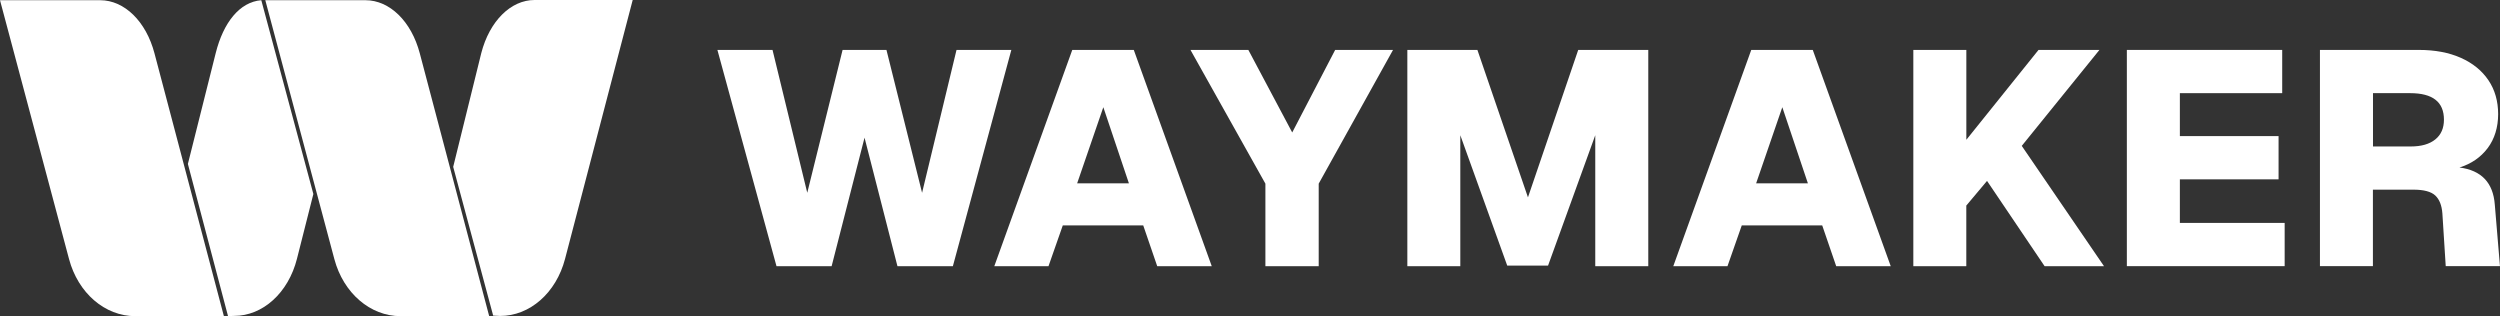
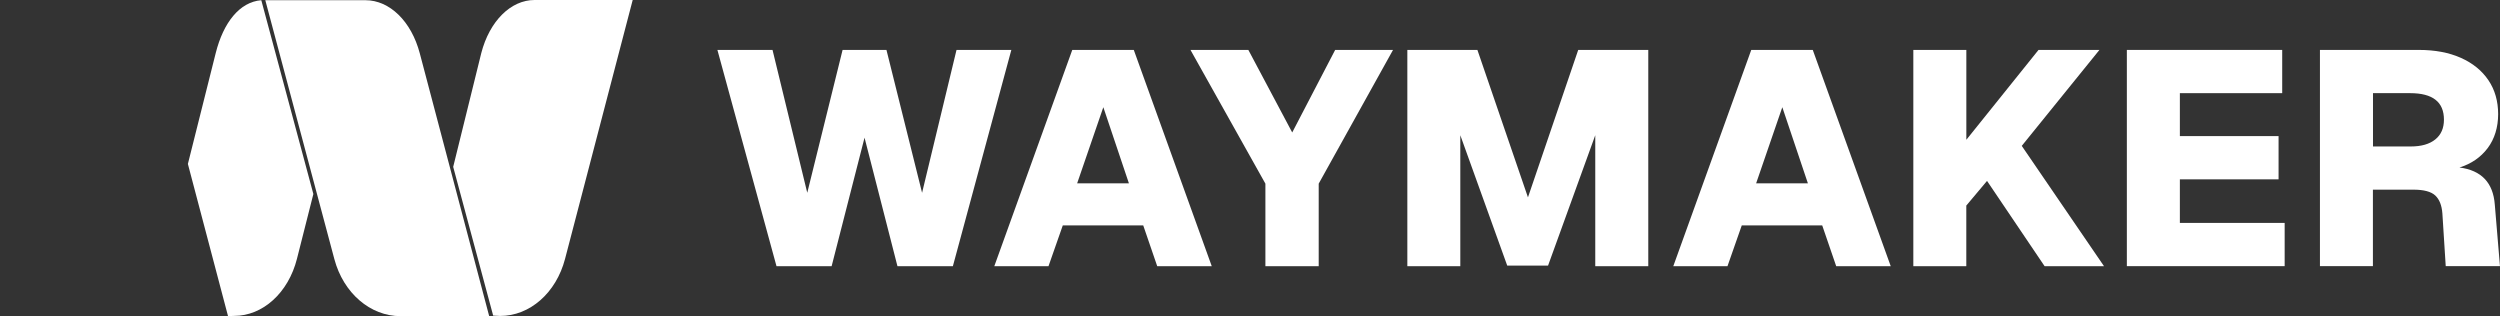
<svg xmlns="http://www.w3.org/2000/svg" id="Layer_2" data-name="Layer 2" viewBox="0 0 590.92 74.73">
  <rect x="0" y="0" width="590.92" height="74.73" fill="#333333" stroke="none" />
  <defs>
    <style>
      .cls-1 {
        fill: #ffffff;
        stroke-width: 0px;
      }
    </style>
  </defs>
  <g id="Layer_1-2" data-name="Layer 1">
    <g>
-       <path class="cls-1" d="m52.93,74.73h-20.96c-7.17,0-13.51-5.46-15.65-13.49L0,.05h23.68c5.72,0,10.84,5,12.83,12.54l16.41,62.14Z" />
      <path class="cls-1" d="m61.76.05c-5.14.42-8.96,5.29-10.77,12.49l-6.58,26.21,9.49,35.97,1.42-.05c6.81,0,12.83-5.46,14.87-13.49l3.88-15.32L61.76.05Z" />
      <path class="cls-1" d="m126.34,0c-5.61,0-10.63,5-12.58,12.54l-6.64,26.9,9.45,35.16,1.65.08c7.03,0,13.24-5.46,15.34-13.49L149.55,0h-23.22Z" />
      <path class="cls-1" d="m115.64,74.73h-20.96c-7.17,0-13.51-5.46-15.65-13.49L62.71.05h23.68c5.72,0,10.84,5,12.83,12.54l16.41,62.14Z" />
    </g>
    <g>
      <path class="cls-1" d="m183.54,62.92l-13.97-51.12h13.03l8.21,33.77,8.35-33.77h10.37l8.42,33.77,8.14-33.77h12.96l-13.82,51.12h-13.1l-7.78-30.38-7.78,30.38h-13.03Z" />
      <path class="cls-1" d="m235.02,62.92l18.43-51.12h14.54l18.43,51.12h-12.89l-3.31-9.65h-19.01l-3.38,9.65h-12.82Zm19.58-19.58h12.24l-6.05-18-6.19,18Z" />
      <path class="cls-1" d="m299.1,62.92v-19.51l-17.71-31.61h13.68l10.37,19.51,10.15-19.51h13.68l-17.57,31.61v19.51h-12.6Z" />
      <path class="cls-1" d="m332.65,62.92V11.8h16.56l11.95,34.85,11.88-34.85h16.56v51.12h-12.53v-30.96l-11.16,30.82h-9.65l-11.09-30.82v30.96h-12.53Z" />
      <path class="cls-1" d="m395.51,62.92l18.43-51.12h14.54l18.43,51.12h-12.89l-3.31-9.65h-19.01l-3.38,9.65h-12.82Zm19.58-19.58h12.24l-6.05-18-6.19,18Z" />
      <path class="cls-1" d="m452.25,62.92V11.8h12.53v21.24l17.06-21.24h14.4l-18.36,22.68,19.44,28.44h-14.04l-13.61-20.16-4.9,5.83v14.33h-12.53Z" />
      <path class="cls-1" d="m502.72,62.92V11.8h36.72v10.22h-24.19v10.15h23.33v10.22h-23.33v10.3h24.77v10.22h-37.3Z" />
      <path class="cls-1" d="m548.36,62.92V11.8h23.4c3.79,0,7.09.62,9.9,1.87,2.81,1.25,4.98,3.01,6.52,5.29,1.54,2.28,2.3,4.96,2.3,8.03s-.83,5.84-2.48,8.03c-1.66,2.19-3.88,3.71-6.66,4.57,5.18.67,7.97,3.6,8.35,8.78l1.22,14.54h-12.82l-.79-12.46c-.14-1.92-.71-3.34-1.69-4.25-.98-.91-2.7-1.37-5.15-1.37h-9.58v18.07h-12.53Zm12.53-28.3h8.93c2.5,0,4.43-.55,5.8-1.66,1.37-1.1,2.05-2.66,2.05-4.68,0-4.18-2.66-6.26-7.99-6.26h-8.78v12.6Z" />
    </g>
  </g>
</svg>